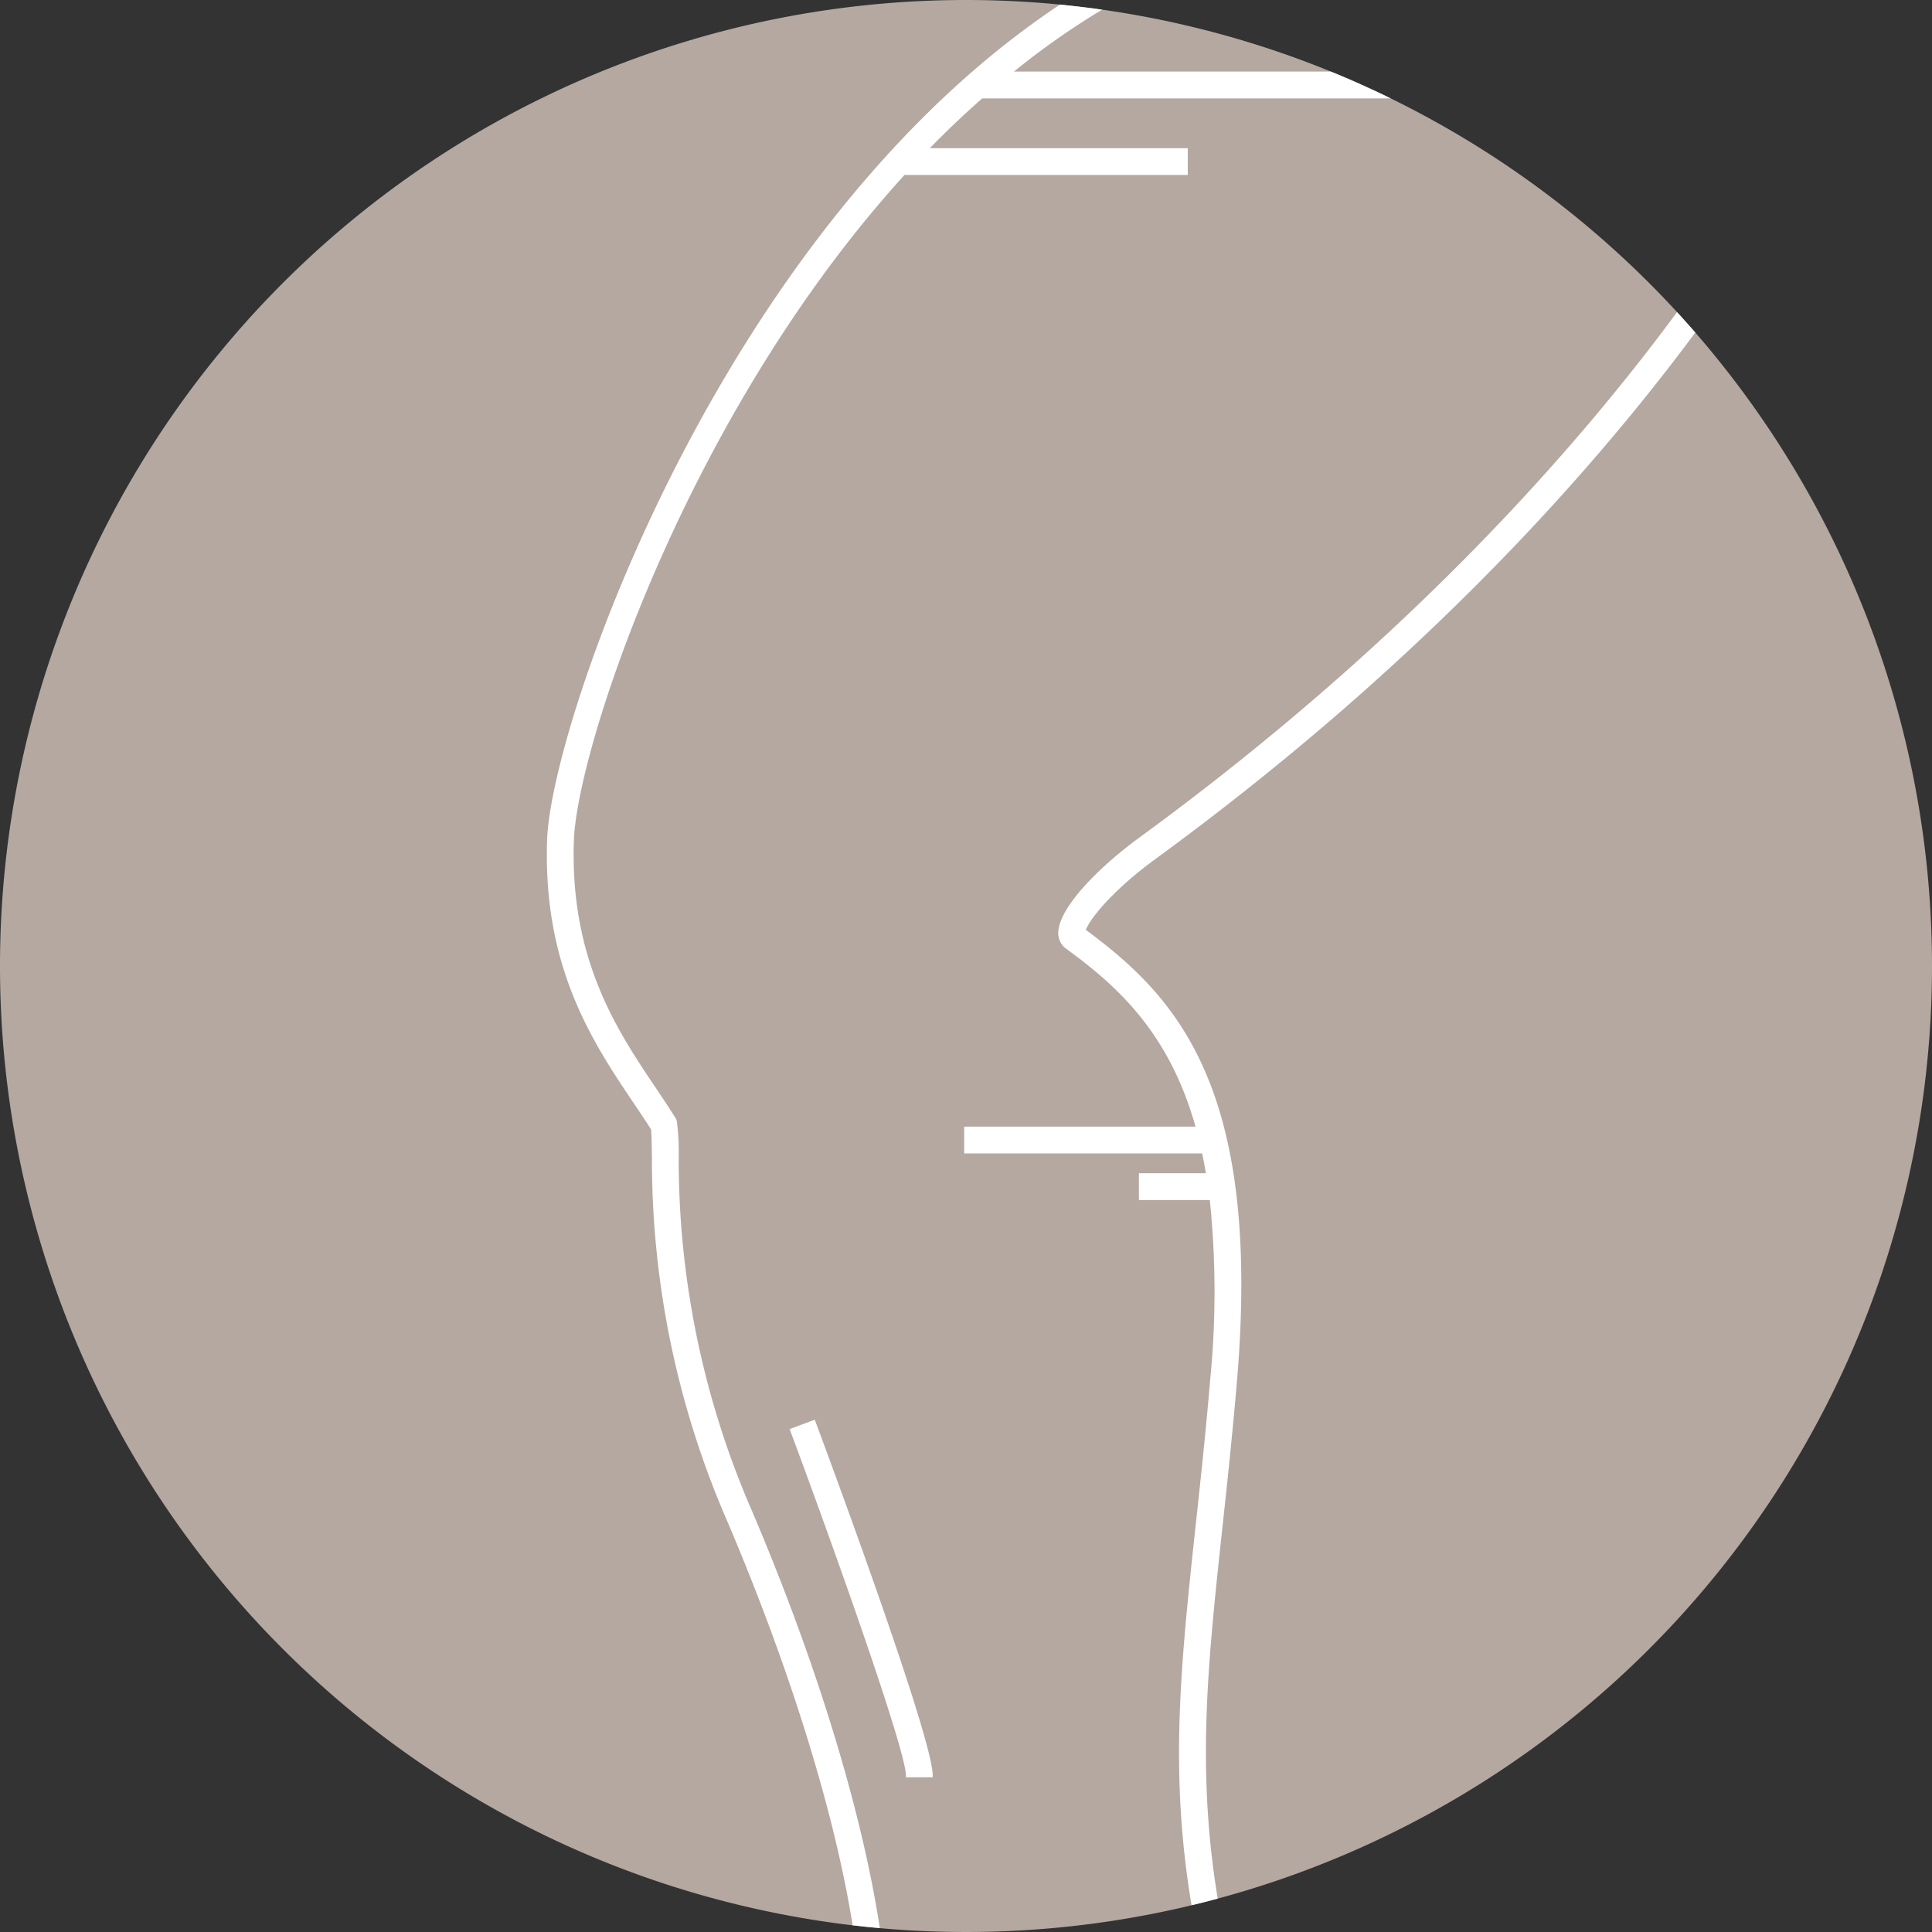
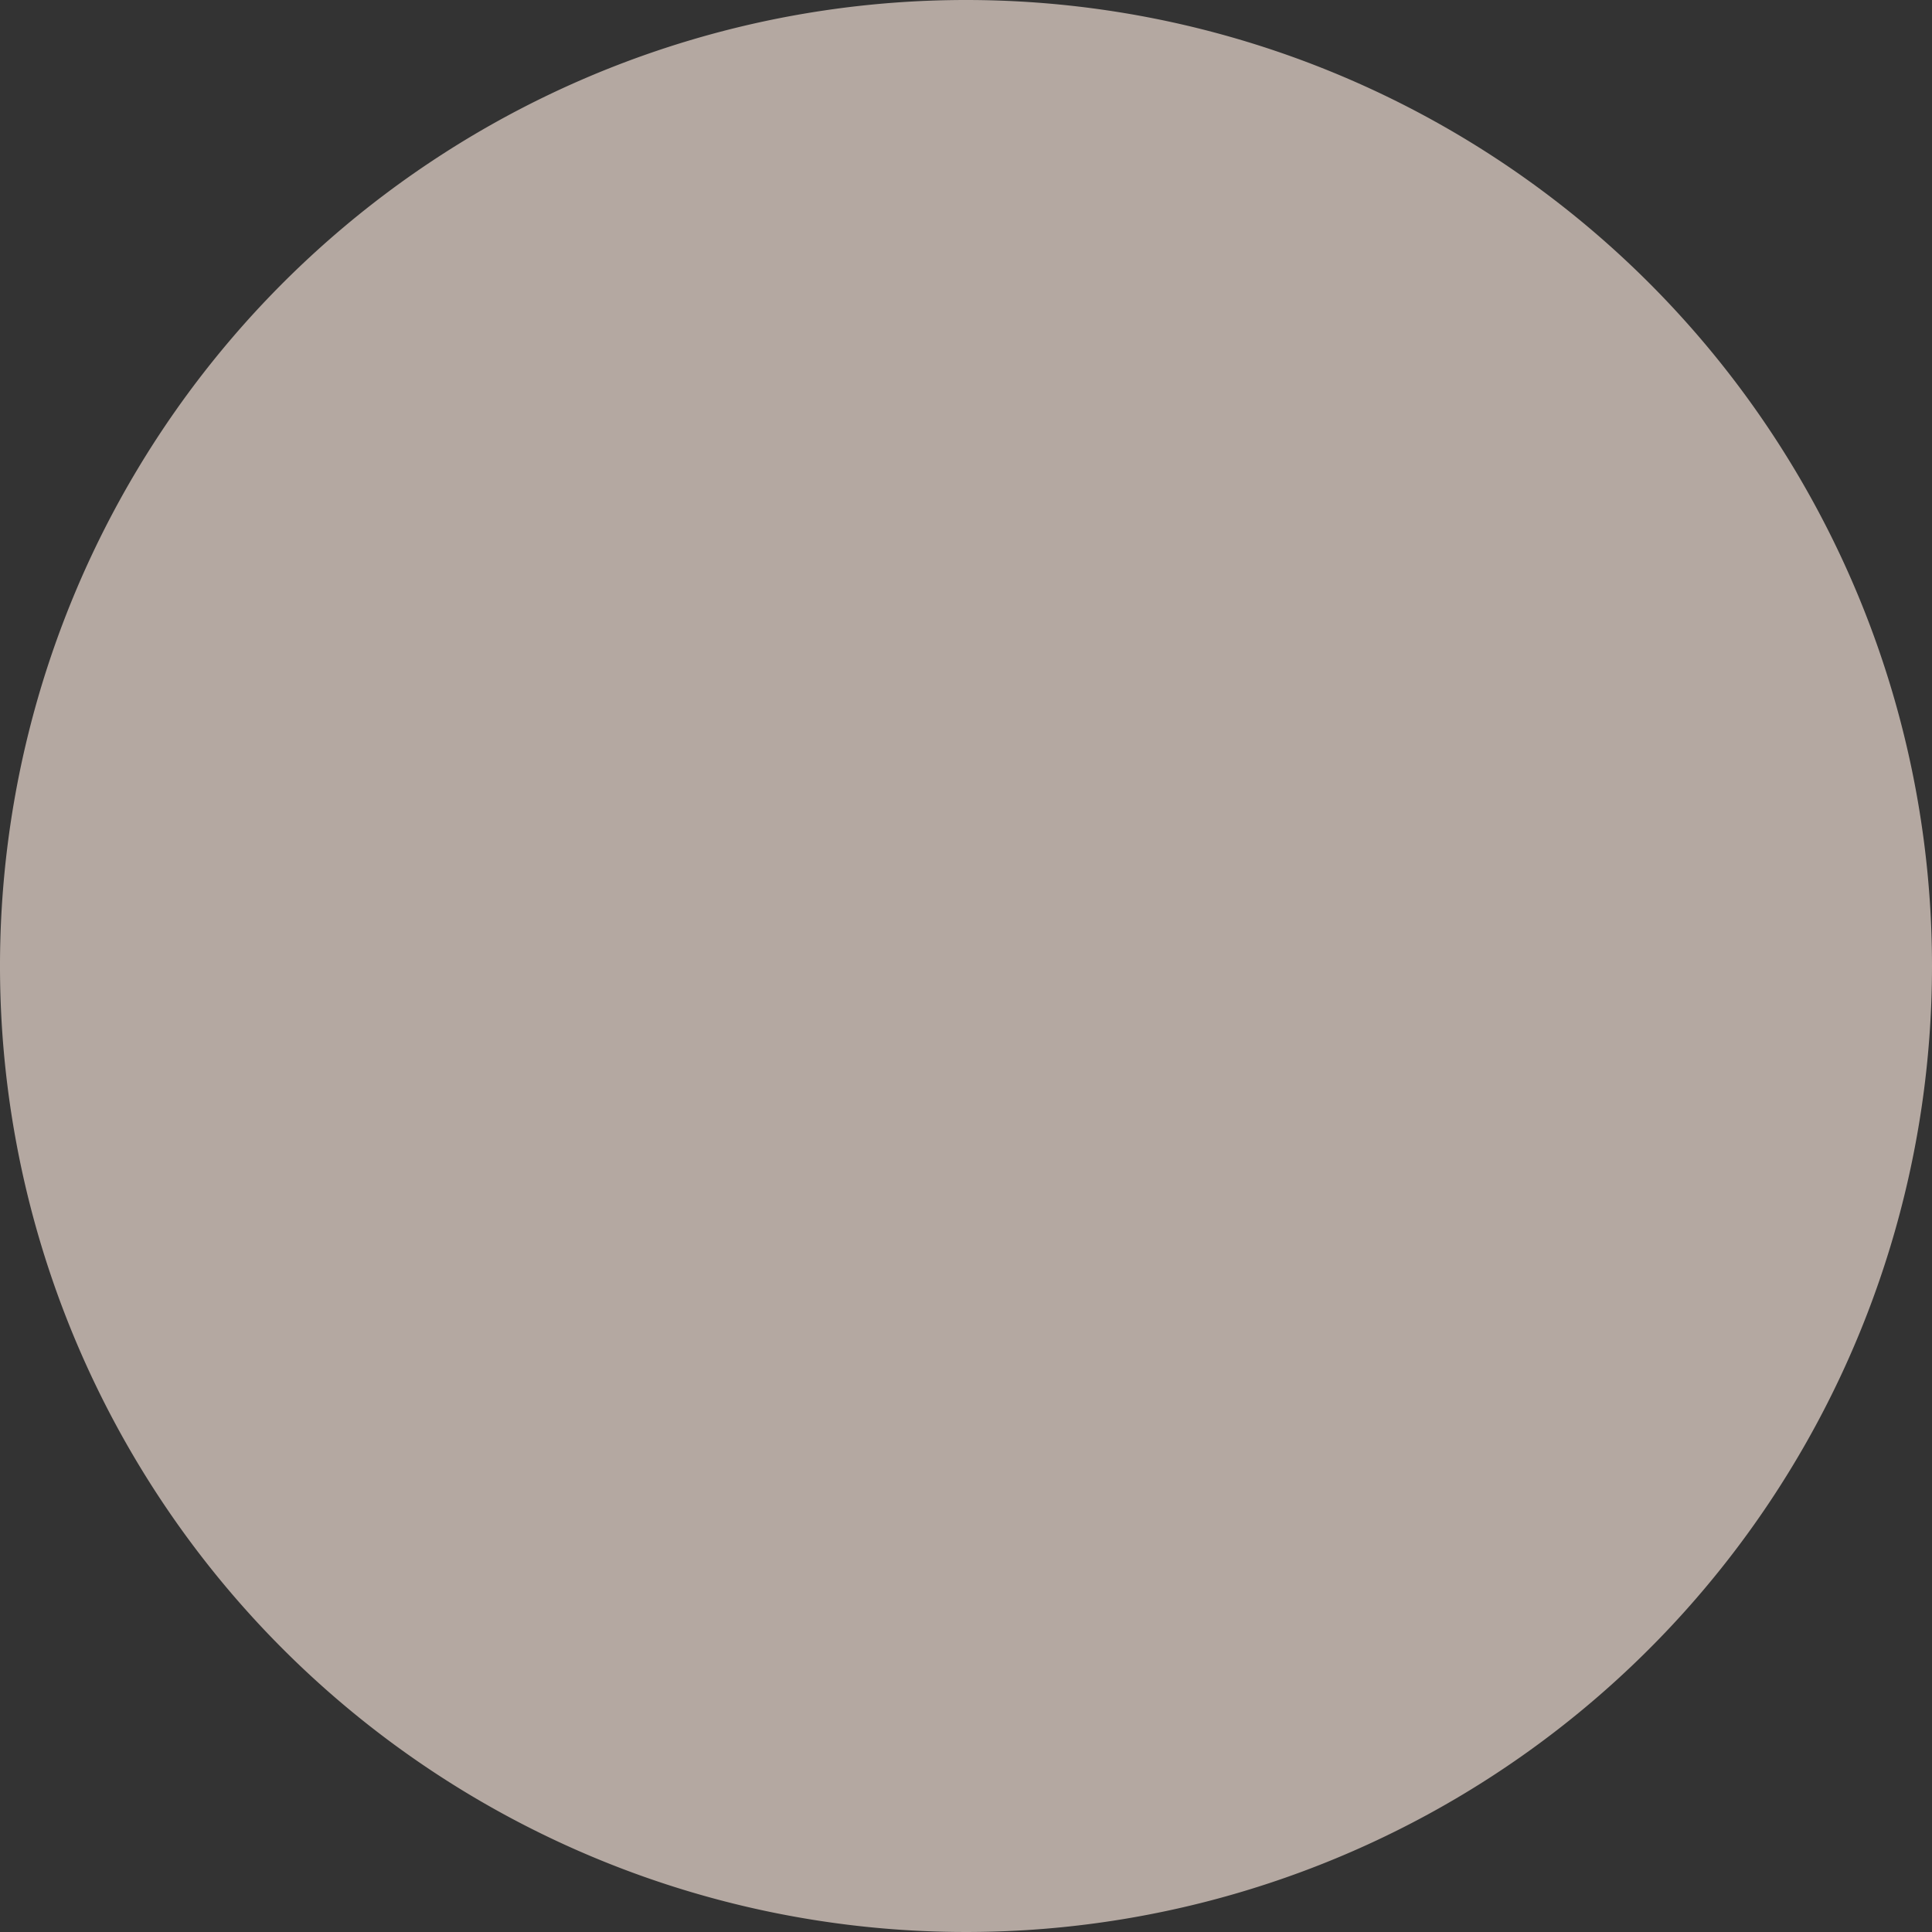
<svg xmlns="http://www.w3.org/2000/svg" id="Layer_1" data-name="Layer 1" viewBox="0 0 300 300">
  <rect x="0" y="0" width="300" height="300" fill="#333333" stroke="none" />
  <defs>
    <style>
      .cls-1 {
        fill: none;
      }

      .cls-2 {
        fill: #b4a8a1;
        fill-rule: evenodd;
      }

      .cls-3 {
        clip-path: url(#clip-path);
      }

      .cls-4 {
        fill: #fff;
      }
    </style>
    <clipPath id="clip-path">
-       <path class="cls-1" d="M150,0A150,150,0,1,0,300,150,150,150,0,0,0,150,0Z" />
-     </clipPath>
+       </clipPath>
  </defs>
  <title>services</title>
  <path class="cls-2" d="M150,0A150,150,0,1,0,300,150,150,150,0,0,0,150,0Z" />
  <g class="cls-3">
-     <path id="knee" class="cls-4" d="M292.441-5.379a5.413,5.413,0,0,0-4.407-2.267h-107.4a5.394,5.394,0,0,0-2.352.536C116.128,22.814,85.619,111.061,84.956,130.36c-.693,19.924,7.167,31.6,13.479,40.986l.1.144c.913,1.355,1.776,2.637,2.557,3.88.093.9.122,3.059.141,4.362l0,.154a140.533,140.533,0,0,0,11.753,56.46c15.876,37.321,23.669,71.71,19.85,87.61-2.565,10.691-25.161,20.312-60.439,25.737C58.282,351.864,52.5,359.9,53.038,366.9c.517,6.76,6.363,11.482,14.215,11.482,10.2,0,21.32,4.318,22.55,4.811a5.548,5.548,0,0,0,1.412.368,74.614,74.614,0,0,0,9.021.562c11.084,0,19.7-2.633,27.3-4.954,6.192-1.9,12.038-3.684,18.34-3.684a37.094,37.094,0,0,1,11.471,1.891,54.5,54.5,0,0,0,16.547,2.33,74.858,74.858,0,0,0,13.839-1.282c.186-.041.378-.094.538-.147,7.534-2.436,12.731-6.648,15.447-12.521,5.348-11.585-.562-25.864-4.879-36.291l-.213-.519c-.887-2.157-1.654-4.022-2.171-5.546-12.086-35.68-9.907-55.92-6.6-86.587.674-6.223,1.51-13.967,2.218-22.339,3.87-45.658-9.438-59.706-23.464-70.087.7-1.847,4.371-6.3,10.744-10.955,46.83-34.2,75.208-68.617,90.77-91.463C287.248,16.818,292.932.223,293.166-.471A5.412,5.412,0,0,0,292.441-5.379ZM164.321,144.9a3,3,0,0,0,1.39,2.526c8.041,5.9,15.845,13.062,19.929,27.518H149.715v4.162h36.956c.211.991.4,2.019.58,3.073h-10.4v4.162h11.006a138.49,138.49,0,0,1,.071,27.78c-.706,8.341-1.508,15.746-2.219,22.3-3.139,29.158-5.274,49.069,4.588,81.416H173.227V322h18.4c.3.915.566,1.8.883,2.734.583,1.716,1.4,3.706,2.351,6.012l.131.31c4.021,9.718,9.527,23.025,4.94,32.95-2.208,4.777-6.618,8.26-13.077,10.345a70.337,70.337,0,0,1-12.965,1.189,50.413,50.413,0,0,1-15.28-2.131,41.219,41.219,0,0,0-12.738-2.091c-6.928,0-13.072,1.882-19.576,3.873-7.314,2.234-15.6,4.766-26.063,4.766a70.859,70.859,0,0,1-8.513-.53,1.386,1.386,0,0,1-.375-.1c-1.3-.523-13.061-5.108-24.095-5.108-5.583,0-9.722-3.14-10.065-7.637-.386-5.086,4.362-11.009,15.844-12.778,38.113-5.859,60.788-16.115,63.854-28.877,4.011-16.714-3.867-52.124-20.074-90.212a136.725,136.725,0,0,1-11.42-54.921,37.969,37.969,0,0,0-.283-5.627l-.069-.3-.192-.339c-.892-1.44-1.915-2.962-3-4.579-5.958-8.855-13.373-19.875-12.733-38.45.489-14.095,17.361-65.981,51.341-103.333h43.983V23.007H144.384q3.92-4.019,8.131-7.729H235.27V11.115H157.447A117.6,117.6,0,0,1,180.083-3.36a1.279,1.279,0,0,1,.546-.123H288.034a1.256,1.256,0,0,1,1.028.529,1.27,1.27,0,0,1,.162,1.145c-.224.67-5.7,16.7-22.548,41.436C251.3,62.205,223.24,96.222,176.9,130.072,170.641,134.64,164.329,141,164.321,144.9Zm-37.708,75.811c3.042,8.171,18.218,49.225,18.218,54.99v.273H140.67V275.7c0-3.9-11.015-34.909-17.958-53.536l-.1-.256,3.9-1.454Z" />
-   </g>
+     </g>
</svg>